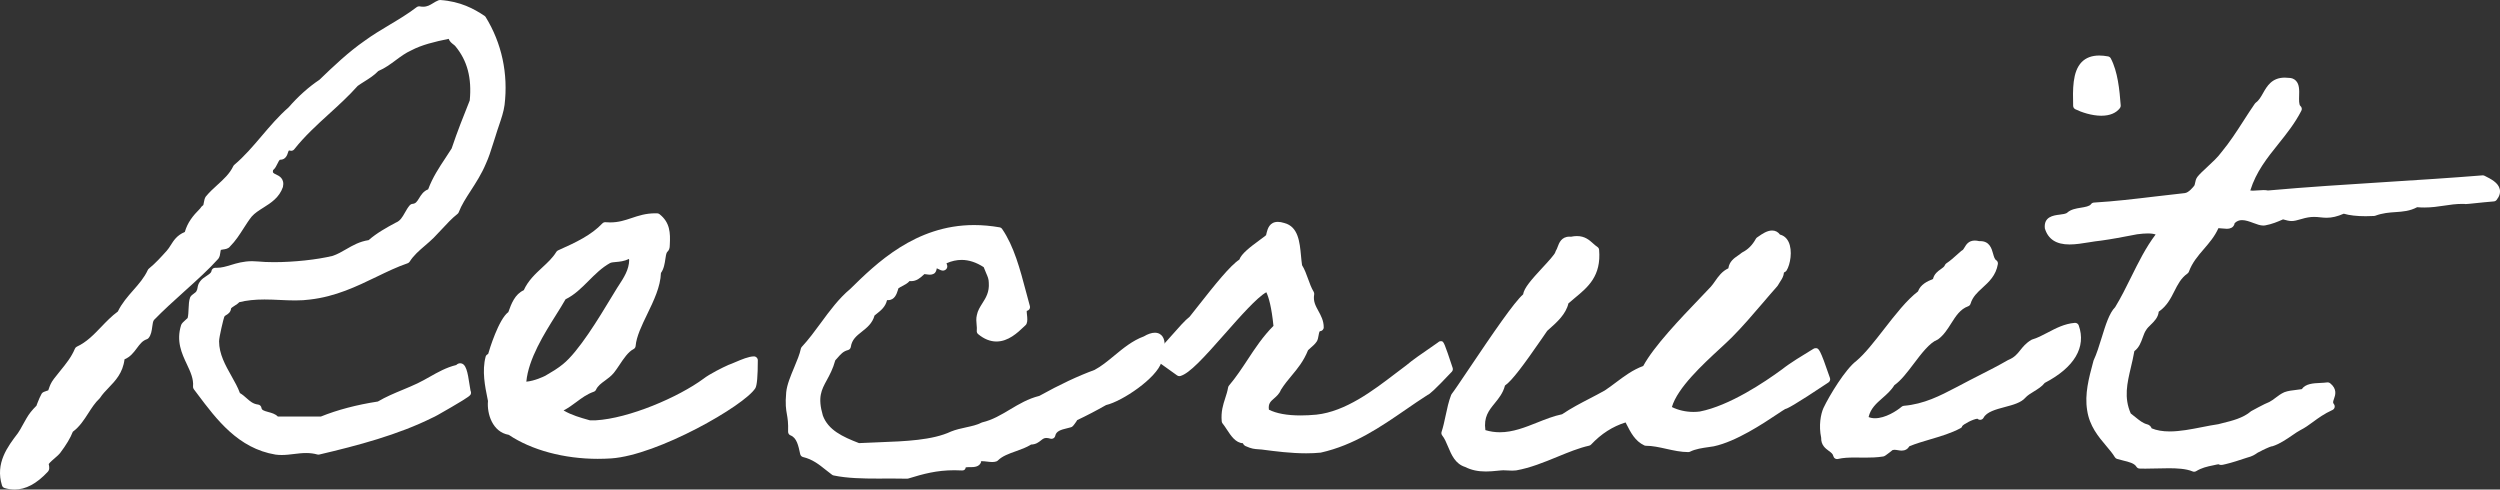
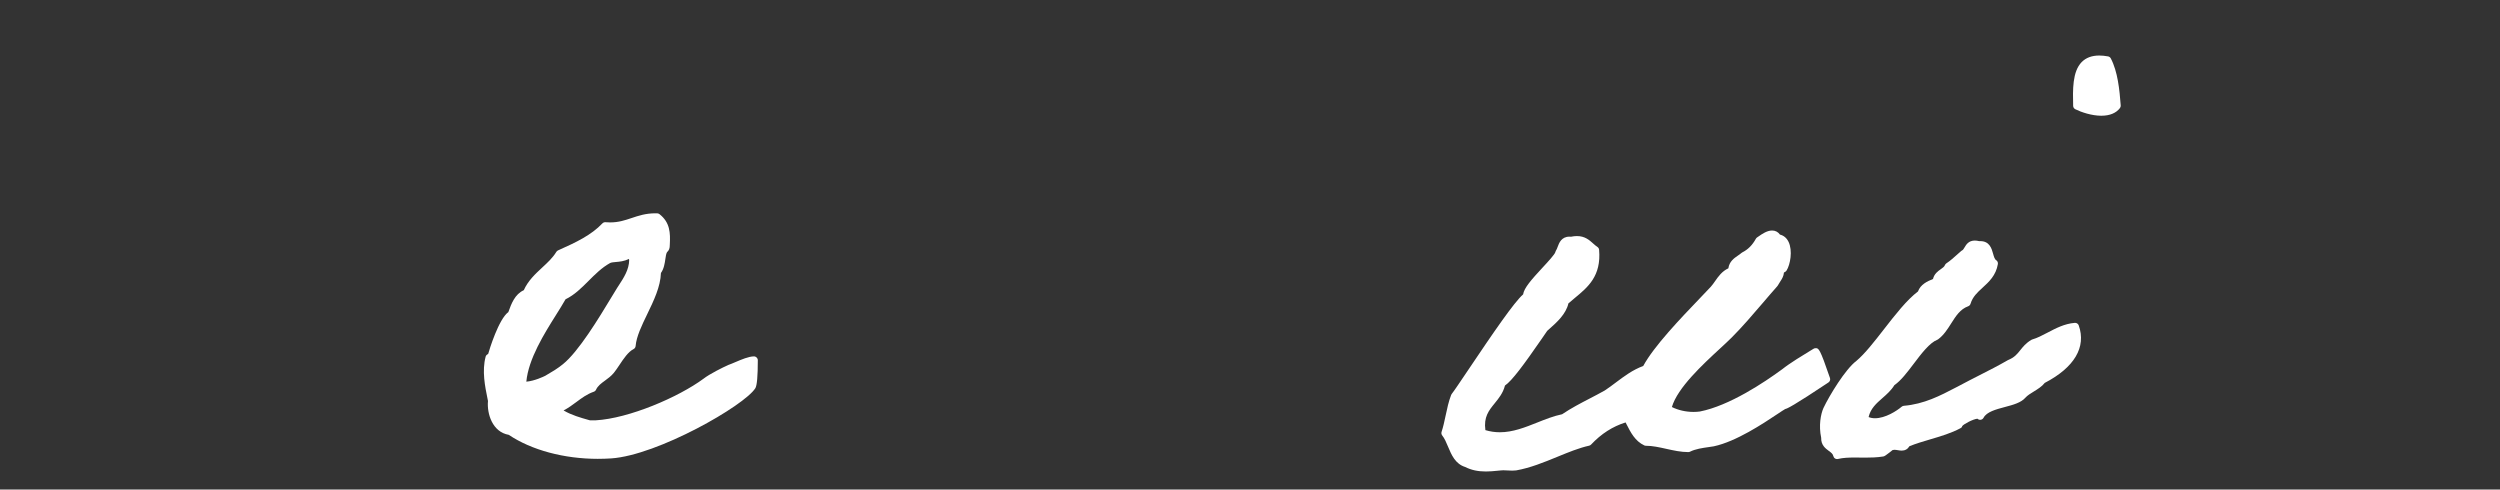
<svg xmlns="http://www.w3.org/2000/svg" id="_レイヤー_2" viewBox="0 0 316.423 61.959">
  <rect x="0" y="0" width="316.423" height="61.959" fill="#333333" stroke="none" />
  <defs>
    <style>.cls-1{fill:#fff;stroke-width:0px;}</style>
  </defs>
  <g id="_レイヤー_1-2">
-     <path class="cls-1" d="m1.825,61.959c-.415,0-.834-.064-1.249-.191-.154-.047-.274-.167-.322-.32-.883-2.827.716-4.925,2-6.61.212-.297.386-.617.588-.988.146-.268.305-.559.503-.891.332-.579.679-1.02,1.276-1.616h-.001c-.013,0,.081-.236.157-.426.13-.328.292-.735.486-1.074.022-.038.049-.072.08-.104.117-.115.265-.168.59-.276.061-.021.122-.04.175-.059.034-.089.062-.172.09-.253.118-.34.239-.691.622-1.201.264-.346.525-.668.78-.982.767-.944,1.43-1.76,1.884-2.841.047-.111.134-.201.244-.253,1.234-.572,2.132-1.509,3.084-2.5.648-.675,1.316-1.372,2.103-1.947.509-1.05,1.238-1.88,1.943-2.684.718-.817,1.396-1.59,1.847-2.567.031-.067.077-.126.134-.173.853-.698,1.541-1.463,2.27-2.273.191-.212.343-.453.503-.707.373-.591.791-1.255,1.778-1.66.352-1.2.987-2.018,1.938-2.974.094-.163.247-.325.408-.438.022-.085.047-.222.064-.313.048-.265.098-.539.234-.743.472-.577.982-1.04,1.475-1.487.8-.727,1.557-1.413,2.016-2.377.03-.062.073-.118.125-.163,1.283-1.083,2.345-2.331,3.469-3.653,1.051-1.236,2.138-2.515,3.416-3.633,1.21-1.39,2.537-2.578,3.896-3.484,1.763-1.696,3.649-3.5,5.762-4.963.984-.719,2.059-1.362,3.099-1.983,1.164-.695,2.366-1.414,3.452-2.249.085-.066.19-.101.297-.101.028,0,.057.002.085.007.158.028.302.041.434.041.521,0,.853-.203,1.237-.438.216-.133.44-.27.707-.376.058-.023.119-.035.181-.035.011,0,.022 0.0.034.001,2.556.176,4.268,1.112,5.605,2.004.059.039.108.09.145.15,2.041,3.317,2.869,7.166,2.393,11.13-.114.854-.403,1.704-.709,2.604-.147.432-.297.872-.429,1.321-.115.347-.219.676-.322,1.002-.28.889-.544,1.728-.905,2.51-.541,1.291-1.27,2.418-1.914,3.414-.608.941-1.183,1.83-1.518,2.723-.031.083-.085.157-.155.212-.715.562-1.328,1.225-1.978,1.928-.333.36-.669.724-1.023,1.079-.356.355-.739.685-1.122,1.013-.74.635-1.439,1.234-1.935,2.025-.06.095-.15.167-.256.203-1.302.443-2.583,1.062-3.939,1.717-2.546,1.229-5.178,2.501-8.421,2.874-.549.076-1.164.114-1.87.114-.63,0-1.269-.029-1.917-.059-.65-.03-1.309-.061-1.978-.061-1.229,0-2.25.11-3.195.344-.14.165-.343.293-.554.427-.146.092-.409.26-.476.357-.039.503-.419.727-.628.85-.052.03-.13.077-.15.099-.023.047-.045.075-.082.112-.09.217-.658,2.555-.658,3.101,0,1.615.799,3.033,1.572,4.405.417.74.812,1.442,1.065,2.148.336.196.602.433.86.663.431.382.802.713,1.444.793.218.027.391.197.422.414.038.267.239.361.864.529.42.112.888.237,1.214.575h5.437c2.111-.851,4.539-1.491,7.219-1.903,1.018-.601,2.099-1.05,3.146-1.485.623-.259,1.247-.519,1.86-.811.536-.255,1.047-.544,1.556-.831,1.038-.586,2.109-1.19,3.354-1.491.18-.179.364-.222.497-.222.748,0,.944,1.059,1.203,2.785.046.304.08.556.112.68.061.107.083.236.054.36-.056.237-.077.326-2.491,1.738-1.599.936-2.142,1.228-2.37,1.318-4.356,2.172-9.464,3.527-14.335,4.669-.037.009-.074.013-.111.013-.044,0-.088-.006-.131-.018-.446-.125-.91-.186-1.417-.186-.52,0-1.036.062-1.536.123-.508.062-1.033.126-1.567.126-.259,0-.519-.015-.783-.051-4.711-.784-7.45-4.434-9.866-7.653l-.472-.627c-.073-.097-.108-.218-.097-.34.09-.964-.332-1.861-.779-2.812-.645-1.369-1.376-2.921-.722-4.983.107-.227.258-.366.541-.617.106-.094.214-.186.28-.256.083-.33.1-.757.118-1.171.022-.529.043-1.029.192-1.425.013-.035.03-.068.051-.099.112-.168.27-.282.422-.393.142-.102.288-.208.332-.318.093-.167.109-.252.134-.408.036-.219.084-.519.339-.837.197-.277.502-.479.798-.673.307-.203.597-.394.62-.599.027-.248.237-.434.484-.434.008,0,.181.004.181.004.626,0,1.172-.166,1.804-.357.745-.226,1.589-.481,2.697-.481.232,0,.476.011.733.036.557.057,1.254.087,2.019.087,2.525,0,5.443-.313,7.434-.797.6-.202,1.14-.514,1.712-.845.826-.477,1.678-.97,2.836-1.146,1.004-.887,2.294-1.605,3.431-2.212.569-.223.839-.702,1.152-1.256.186-.33.378-.67.636-.961.085-.096.206-.155.334-.163.395-.025.559-.264.838-.721.247-.403.546-.892,1.142-1.115.562-1.512,1.393-2.767,2.198-3.981.265-.4.527-.796.776-1.196.713-2.133,1.514-4.138,2.29-6.078.272-2.849-.307-5.032-1.821-6.864-.066-.083-.155-.151-.259-.23-.196-.15-.46-.351-.587-.7-1.801.369-3.403.758-4.721,1.452-.748.338-1.347.783-1.981,1.254-.671.498-1.364,1.013-2.208,1.369-.512.541-1.142.937-1.752,1.32-.288.181-.576.361-.848.557-1.148,1.286-2.415,2.44-3.641,3.557-1.518,1.384-3.087,2.814-4.398,4.474-.094.119-.235.186-.382.186-.042,0-.084-.005-.125-.017-.081-.021-.132-.026-.161-.026-.045.026-.093.177-.122.268-.093.294-.288.908-.987.908-.01,0-.021,0-.031-0-.109.084-.198.255-.317.504-.134.279-.283.588-.554.814-.073.332.026.378.375.542.389.183,1.112.523.875,1.593-.464,1.344-1.527,2.013-2.465,2.604-.567.357-1.102.694-1.49,1.137-.363.455-.686.961-1.029,1.497-.5.783-1.017,1.592-1.718,2.293-.208.285-.605.337-.895.376-.086.011-.217.029-.257.048-.027.033-.048.196-.069.353-.031.233-.07.524-.256.773-1.21,1.348-2.707,2.697-4.292,4.125-1.312,1.183-2.669,2.406-3.841,3.614-.13.13-.185.538-.228.865-.065.491-.14,1.048-.473,1.436-.057.066-.132.117-.215.145-.554.186-.88.624-1.258,1.132-.389.522-.824,1.106-1.564,1.411-.208,1.721-1.154,2.705-1.994,3.579-.408.424-.792.823-1.098,1.294-.021.032-.046.062-.075.089-.559.526-.975,1.173-1.414,1.855-.544.845-1.105,1.717-1.962,2.349-.31.793-.813,1.636-1.616,2.705-.125.167-.347.357-.626.599-.267.23-.657.566-.808.781.005.028.012.06.019.092.049.251.124.63-.152.904-1.407,1.501-2.786,2.235-4.206,2.235Z" />
    <path class="cls-1" d="m75.704,58.076c-4.317,0-8.43-1.106-11.307-3.038-2.071-.353-2.783-2.672-2.634-4.287l-.063-.311c-.315-1.55-.708-3.479-.237-5.286.036-.136.128-.25.254-.312.023-.013.063-.044.075-.06.136-.508,1.333-4.401,2.547-5.281.383-1.072.826-2.258,1.955-2.772.549-1.215,1.457-2.055,2.335-2.869.684-.633,1.33-1.231,1.783-1.977.052-.084.128-.152.219-.192,2.322-1.032,4.21-1.939,5.613-3.416.093-.098.221-.152.354-.152.014,0,.028 0.0.042.002.202.017.395.025.579.025,1.069,0,1.868-.268,2.714-.551.883-.296,1.796-.602,3.024-.602l.226.003c.104.003.205.04.287.104,1.341,1.054,1.385,2.369,1.307,3.854 0.0.506-.104.708-.308.913-.036.035-.045.045-.063.081-.096.168-.144.5-.19.819-.082.563-.182,1.253-.563,1.78-.054,1.737-.907,3.501-1.733,5.209-.703,1.454-1.367,2.827-1.471,4.034-.014.169-.116.317-.267.394-.671.336-1.262,1.225-1.783,2.008-.246.369-.478.717-.702.99-.341.417-.741.708-1.128.99-.485.354-.903.658-1.13,1.149-.055.12-.157.213-.282.256-.851.296-1.503.78-2.193,1.293-.506.376-1.024.761-1.632,1.076.988.591,2.235.941,3.119,1.189l.213.061h.734c4.207-.238,10.464-2.92,13.652-5.272.774-.603,2.448-1.431,3.136-1.736.256-.088.54-.21.854-.344.812-.347,1.733-.739,2.388-.739.269,0,.487.218.487.487,0,2.003-.104,3.192-.31,3.535-1.379,2.206-12.365,8.496-18.253,8.89-.555.035-1.104.053-1.647.053Zm-4.125-20.196c-.328.586-.751,1.26-1.197,1.97-1.489,2.37-3.497,5.567-3.765,8.458,1.047-.095,2.161-.628,2.391-.742l.063-.038c.89-.519,1.426-.832,2.174-1.43,1.979-1.583,4.566-5.863,6.111-8.421.282-.466.534-.884.75-1.23l.205-.315c.64-.982,1.301-1.997,1.324-3.208-.012-.047-.023-.098-.034-.15-.597.297-1.168.346-1.644.387-.308.026-.573.049-.742.133-1.042.576-1.896,1.431-2.723,2.258-.876.877-1.782,1.784-2.914,2.329Z" />
-     <path class="cls-1" d="m114.805,60.587c-.588-.015-1.181-.019-1.774-.019l-1.953.005c-1.792,0-3.848-.031-5.576-.397-.068-.015-.131-.043-.187-.084-.275-.201-.538-.411-.799-.62-.86-.688-1.672-1.337-2.872-1.623-.183-.043-.324-.188-.363-.371-.234-1.094-.443-2.072-1.221-2.371-.193-.074-.319-.263-.312-.471.036-1.135-.059-1.672-.15-2.191-.115-.655-.223-1.274-.088-2.804.095-.954.561-2.065,1.01-3.14.362-.865.705-1.683.84-2.361.018-.088.06-.17.121-.236.872-.937,1.657-2.007,2.417-3.042,1.11-1.512,2.258-3.076,3.717-4.292,3.262-3.204,8.236-8.085,15.668-8.085,1.051,0,2.14.097,3.236.288.129.022.244.096.318.204,1.5,2.181,2.273,5.104,3.021,7.932.161.61.323,1.222.492,1.828.043.155.007.321-.096.444-.078.093-.187.152-.304.169-.004.138.019.354.035.497.042.396.085.805-.057,1.136-.027.063-.067.119-.117.166l-.238.224c-.776.737-1.95,1.851-3.455,1.851-.793,0-1.573-.315-2.318-.936-.127-.106-.192-.27-.171-.435.029-.231.004-.482-.021-.747-.036-.373-.077-.796.032-1.233.102-.55.406-1.03.7-1.495.441-.696.896-1.416.809-2.598-.001-.455-.142-.774-.336-1.216-.098-.224-.204-.467-.306-.749-.938-.61-1.878-.919-2.8-.919-.629,0-1.271.144-1.914.428.126.292.148.472.022.676-.089.144-.29.251-.459.251-.194,0-.373-.086-.789-.294-.003.016-.006.031-.009.044-.039.198-.102.52-.394.657-.129.073-.282.108-.465.108-.129,0-.277-.02-.425-.042-.093-.014-.186-.029-.271-.032-.066.053-.132.115-.202.178-.334.301-.792.714-1.473.714-.068,0-.137-.004-.206-.013-.247.287-.589.464-.9.626-.204.106-.396.206-.534.321 0-0.0.001-0.0.001-0.0.018,0-.03.147-.061.246-.138.428-.394,1.225-1.229,1.225-.042,0-.084-.002-.128-.006-.196.849-.776,1.309-1.3,1.724-.095.075-.19.15-.284.229-.266.988-.973,1.545-1.601,2.041-.677.534-1.261.995-1.4,1.932-.029.195-.172.354-.364.401-.588.147-.917.522-1.297.957-.101.115-.201.229-.306.34-.292,1.073-.706,1.834-1.073,2.507-.683,1.254-1.177,2.159-.5,4.48.681,1.836,2.472,2.676,4.578,3.49.818-.045,1.651-.076,2.483-.106,3.355-.125,6.824-.253,9.169-1.364.602-.242,1.247-.383,1.87-.519.739-.161,1.438-.314,1.954-.592.038-.021.078-.036.12-.046,1.289-.303,2.367-.946,3.508-1.627,1.137-.678,2.311-1.378,3.716-1.722,2.6-1.441,4.884-2.516,6.981-3.284.842-.441,1.656-1.112,2.518-1.823,1.131-.934,2.3-1.898,3.731-2.423.489-.297.985-.467,1.395-.467.506,0,.795.247.948.454.426.573.392,1.608-.106,3.256-.621,2.041-4.956,4.966-7.019,5.447-1.224.696-2.553,1.389-3.657,1.904.019.006-.142.23-.228.352-.249.349-.378.529-.604.567-.137.04-.286.075-.441.112-.826.198-1.377.371-1.501.952-.028.134-.111.249-.229.317-.076.045-.162.068-.248.068-.047,0-.094-.007-.14-.021-.193-.058-.364-.088-.507-.088-.295,0-.453.125-.69.313-.287.228-.642.51-1.246.52-.581.368-1.262.61-1.922.846-.886.315-1.723.614-2.281,1.172-.049.049-.108.087-.174.111-.148.056-.324.083-.537.083-.208,0-.446-.027-.683-.056-.197-.023-.394-.049-.567-.049-.149,0-.196.021-.198.022,0,.059.048.06.027.115-.231.616-.947.616-1.331.616h-.147c-.096,0-.388,0-.464.041-.025.247-.188.379-.427.379-.012,0-.025,0-.038-.001-.328-.018-.645-.026-.951-.026-2.261,0-3.918.454-5.85,1.048-.046.015-.095.021-.143.021h-.012Z" />
-     <path class="cls-1" d="m165.358,57.376c-1.997,0-3.986-.261-5.438-.45l-.217-.028c-.154-.016-.298-.024-.428-.033-.501-.033-.864-.058-1.633-.407-.199-.099-.287-.252-.329-.36-.922-.04-1.515-.943-2.04-1.743-.174-.266-.347-.53-.532-.756-.062-.075-.099-.168-.108-.265-.112-1.23.17-2.099.442-2.938.146-.449.284-.872.364-1.353.014-.086.052-.167.108-.234.9-1.066,1.646-2.199,2.367-3.294.95-1.444,1.932-2.936,3.267-4.269-.242-2.39-.598-3.622-.904-4.256-1.171.638-3.39,3.155-5.206,5.216-2.757,3.129-4.515,5.053-5.667,5.382-.044.013-.089.019-.134.019-.101,0-.201-.031-.285-.092-.993-.718-2.623-1.89-2.768-1.981-.034-.021-.065-.047-.093-.076l-.003.004c-.139-.14-.183-.352-.107-.533.036-.087.095-.16.169-.212.549-.485,1.326-1.366,2.078-2.22.892-1.012,1.734-1.968,2.313-2.414.187-.23.622-.784,1.152-1.459,2.061-2.623,4.002-5.033,5.133-5.763.269-.743,1.322-1.562,2.647-2.532.317-.232.586-.428.74-.562h-.001c-.011,0,.041-.195.075-.324.125-.476.359-1.361,1.42-1.361.242,0,.51.047.816.145,1.765.459,1.947,2.412,2.109,4.133.038.403.076.81.133,1.203.327.523.552,1.146.769,1.749.204.566.416,1.152.702,1.617.062.101.085.222.065.339-.147.848.168,1.424.534,2.09.316.576.675,1.229.675,2.073,0,.269-.218.487-.487.487-.084.06-.142.395-.169.556-.046.268-.089.521-.215.73-.233.352-.525.6-.783.818-.131.11-.254.216-.332.303-.563,1.402-1.323,2.314-2.058,3.196-.458.55-.931,1.117-1.373,1.818-.195.502-.552.812-.866,1.086-.449.391-.759.66-.655,1.426.951.485,2.301.73,4.018.73.62,0,1.289-.033,1.986-.099,3.708-.396,7.201-3.063,10.009-5.206.476-.362.932-.711,1.366-1.031.739-.642,2.167-1.62,3.111-2.268.386-.264.784-.537.897-.626.083-.095.203-.157.338-.165.03-.002.059-.004.085-.004.32,0,.4.239,1.447,3.381.058.171.016.358-.107.489-2.243,2.37-2.812,2.845-3.07,2.939-.922.589-1.833,1.215-2.751,1.847-3.219,2.215-6.547,4.504-10.771,5.45-.601.061-1.188.086-1.807.086Z" />
    <path class="cls-1" d="m188.054,59.676c-1.002,0-1.85-.185-2.591-.564-1.27-.389-1.755-1.549-2.184-2.574-.225-.537-.437-1.045-.738-1.421-.103-.129-.134-.302-.081-.459.209-.628.355-1.318.51-2.049.187-.883.38-1.796.7-2.621.018-.046.043-.089.073-.128.278-.347,1.14-1.628,2.137-3.111,3.095-4.602,5.763-8.507,6.9-9.491.119-.81,1.043-1.861,2.467-3.396.654-.706,1.551-1.672,1.617-1.967.015-.063.046-.148.084-.201.074-.104.137-.273.202-.451.179-.483.477-1.291,1.496-1.291.062,0,.127.003.195.01.267-.056.52-.083.753-.083,1.005,0,1.574.513,2.032.925.173.156.345.314.547.442.128.082.211.218.224.369.289,3.321-1.417,4.73-3.067,6.092-.274.227-.551.455-.818.693-.307,1.364-1.492,2.415-2.367,3.191l-.314.281c-.09.134-.37.54-.728,1.058-2.225,3.221-3.732,5.263-4.621,5.868-.244.948-.78,1.606-1.299,2.244-.753.926-1.408,1.732-1.18,3.398.602.181,1.204.27,1.833.27,1.644,0,3.207-.623,4.72-1.226,1.024-.409,2.084-.831,3.157-1.053,1.141-.769,2.324-1.384,3.471-1.979.641-.332,1.285-.667,1.93-1.031.461-.301.933-.655,1.407-1.012,1.054-.791,2.142-1.606,3.459-2.086,1.358-2.508,4.713-6.009,7.178-8.581.513-.535.982-1.025,1.382-1.452.192-.214.365-.463.539-.711.412-.588.873-1.247,1.677-1.619.125-.864.721-1.274,1.21-1.611.155-.106.312-.213.456-.339.031-.027.065-.05.103-.068.716-.359,1.276-.922,1.713-1.721.042-.076.103-.14.177-.185.049-.029.114-.076.191-.13.391-.273,1.043-.731,1.687-.731.408,0,.755.182.997.517.477.118.849.431,1.084.916.544,1.12.215,2.899-.252,3.633-.02.031-.042.059-.067.084-.087.086-.179.136-.262.165-.035.472-.241.792-.478,1.157-.091.14-.192.297-.301.491-.017.031-.038.061-.062.087-.639.718-1.268,1.454-1.897,2.19-1.25,1.461-2.542,2.971-3.892,4.321-.392.392-.901.862-1.474,1.391-2.159,1.992-5.371,4.957-6.08,7.391.807.4,1.766.619,2.74.619h0c.281,0,.549-.019.799-.052,3.729-.73,8.139-3.671,10.433-5.358.969-.775,2.728-1.839,3.573-2.35.192-.116.325-.196.371-.227.08-.054.18-.083.276-.083.386,0,.529,0,1.817,3.776.071.209-.007.44-.19.562-4.457,2.972-5.233,3.321-5.473,3.363-.156.083-.565.356-.963.621-1.833,1.222-5.247,3.497-8.076,4.1-.226.038-.439.068-.66.1-.777.11-1.658.235-2.349.58-.067.034-.143.052-.218.052-.935,0-1.878-.209-2.79-.412-.9-.2-1.75-.389-2.578-.389-.071,0-.142-.016-.206-.046-1.167-.546-1.724-1.643-2.262-2.703-.034-.068-.068-.136-.104-.204-1.646.513-3.076,1.432-4.365,2.8-.066.071-.153.12-.249.142-1.283.285-2.617.833-4.028,1.412-1.682.69-3.421,1.404-5.207,1.717-.179.022-.338.03-.499.03-.205,0-.413-.013-.616-.025-.178-.011-.352-.021-.517-.021-.106,0-.209.005-.306.019-.172.015-.324.029-.486.046-.422.042-.9.09-1.423.09Z" />
    <path class="cls-1" d="m232.518,58.104c-.09,0-.179-.025-.257-.073-.11-.068-.188-.178-.218-.305-.063-.274-.251-.422-.576-.66-.419-.308-.99-.726-.961-1.652-.331-1.561-.056-2.999.285-3.765.752-1.588,2.778-4.926,4.159-5.96,1.093-.918,2.274-2.438,3.526-4.048,1.403-1.804,2.852-3.667,4.282-4.754.325-.888,1.165-1.277,1.9-1.574.156-.662.627-.991.982-1.24.275-.192.448-.32.526-.515.036-.092.1-.17.182-.224.515-.343.947-.734,1.406-1.147l.467-.417c.036-.032.078-.059.122-.079.111-.049.189-.175.307-.375.203-.346.51-.869,1.3-.869.171,0,.354.024.559.076.047-.003.093-.004.137-.004,1.177,0,1.441.955,1.616,1.587.1.359.193.699.388.822.165.105.251.298.219.491-.24,1.445-1.135,2.261-1.925,2.982-.654.597-1.272,1.162-1.534,2.044-.044.149-.156.268-.302.32-1.004.361-1.562,1.243-2.152,2.176-.46.727-.936,1.479-1.649,2.005-.033.024-.069.045-.108.06-.981.393-1.998,1.735-2.981,3.034-.832,1.1-1.621,2.141-2.446,2.707-.408.668-.972,1.162-1.517,1.64-.768.673-1.495,1.311-1.749,2.4.241.101.513.151.811.151,1.306,0,2.739-.919,3.38-1.463.078-.065.174-.105.275-.113,2.556-.213,4.604-1.283,6.585-2.318l.522-.272c.831-.447,1.643-.86,2.449-1.27,1.226-.623,2.383-1.211,3.621-1.925.825-.336,1.159-.757,1.547-1.245.34-.427.725-.911,1.414-1.317.035-.021.073-.037.113-.049.628-.18,1.261-.512,1.93-.863,1.061-.557,2.156-1.133,3.453-1.237.014-.001.026-.001.039-.001.205,0,.39.129.459.324.975,2.747-.553,5.328-4.302,7.276-.362.461-.888.784-1.397,1.097-.411.253-.8.491-1.046.769-.557.643-1.557.908-2.614,1.189-1.129.301-2.296.611-2.687,1.356-.085.162-.252.262-.432.262-.017,0-.033-.001-.05-.003-.113-.011-.216-.062-.294-.139-.571.055-1.766.698-1.93.942-.024.147-.087.189-.219.262-1.144.619-2.498,1.02-3.809,1.406-.895.264-1.817.536-2.646.872-.226.37-.556.557-.983.557-.152,0-.317-.025-.49-.055-.135-.022-.276-.049-.424-.049-.087,0-.163.01-.234.031.001.014-.202.169-.408.323-.366.275-.526.393-.635.446-.044.022-.092.038-.141.046-.787.126-1.567.144-2.227.144l-1.389-.011c-.707,0-1.452.022-2.118.181-.037.01-.075.014-.113.014Zm33.459-43.455c-1.225,0-2.548-.445-3.31-.826-.161-.081-.265-.244-.27-.424-.049-2.028-.105-4.326,1.078-5.539.538-.552,1.287-.832,2.226-.832.342,0,.718.037,1.117.11.147.027.273.12.344.252.875,1.663,1.107,3.948,1.257,5.959.009.119-.026.237-.1.332-.482.632-1.293.966-2.343.966Z" />
-     <path class="cls-1" d="m277.708,59.707c-.065,0-.131-.013-.192-.039-.83-.356-2.048-.402-3.015-.402-.486,0-.984.013-1.481.025-.503.013-1.004.025-1.49.025-.247.001-.49-.003-.729-.011-.165-.006-.316-.095-.401-.236-.262-.437-.942-.603-1.663-.778-.264-.064-.529-.129-.786-.208-.114-.035-.213-.112-.274-.215-.28-.467-.678-.938-1.099-1.436-.991-1.173-2.115-2.503-2.411-4.514-.328-2.053.207-4.037.772-6.138l.04-.149c.396-.845.713-1.872,1.019-2.864.499-1.619.971-3.149,1.714-3.888.731-1.196,1.385-2.516,2.016-3.792.924-1.866,1.876-3.791,3.108-5.407-.212-.078-.526-.134-.994-.134-.371,0-.804.035-1.359.108l-.753.144c-.977.188-2.452.472-3.813.658-.492.048-.995.13-1.504.212-.828.134-1.686.273-2.477.273-1.687,0-2.707-.664-3.121-2.029-.166-1.494,1.097-1.649,1.852-1.743.39-.048.832-.102.994-.265.46-.41,1.096-.514,1.711-.615.539-.088,1.096-.179,1.279-.442.085-.122.222-.198.37-.207,2.654-.159,5.216-.466,7.693-.763,1.269-.152,2.537-.303,3.823-.438.486-.061,1.019-.724,1.193-.942.044-.059.072-.201.103-.352.045-.227.102-.509.288-.757.266-.343.707-.751,1.217-1.224.65-.602,1.387-1.284,1.821-1.892,1.053-1.266,1.901-2.584,2.801-3.98.469-.729.94-1.461,1.441-2.184.032-.047.072-.088.119-.121.388-.273.643-.725.913-1.203.494-.874,1.109-1.96,2.755-1.96.161,0,.333.01.518.033h.015c.328,0,.64.122.868.357.452.465.431,1.208.409,1.927-.014.469-.032,1.11.16,1.268.178.145.229.395.125.599-.812,1.591-1.879,2.922-2.909,4.209-1.445,1.803-2.812,3.51-3.558,5.892.057.01.157.024.321.024.199,0,.418-.018.638-.036.248-.02.496-.039.722-.039.216,0,.393.017.548.052,4.878-.438,9.993-.761,14.941-1.073,4.045-.255,8.228-.52,12.221-.843.013-.001.026-.001.039-.001.075,0,.15.018.218.052.815.407,1.746.872,1.93,1.705.098.444-.038.901-.404,1.359-.084.105-.208.171-.342.182-.921.074-1.773.164-2.417.232-.588.062-1.009.105-1.166.105-.044,0-.09-.006-.136-.018-.094-.003-.187-.004-.277-.004-.826,0-1.541.107-2.298.221-.773.116-1.573.236-2.508.236-.289,0-.59-.012-.908-.038-.94.498-1.817.557-2.743.62-.794.054-1.614.109-2.561.46-.046.017-.094.027-.144.03-.368.019-.728.029-1.073.029-1.116,0-2.047-.106-2.769-.317-.817.354-1.492.513-2.166.513-.281,0-.54-.026-.805-.055-.245-.026-.496-.053-.783-.053-.489,0-.992.083-1.583.262-.592.169-.914.261-1.263.261-.313,0-.605-.074-1.086-.21-.685.303-1.4.604-2.271.764-.076.013-.147.018-.222.018-.388,0-.809-.157-1.254-.323-.482-.18-.98-.365-1.442-.365-.368,0-.669.124-.936.387-.028.196-.114.332-.192.418-.264.291-.679.291-.814.291-.171,0-.363-.02-.558-.04-.161-.017-.324-.036-.47-.036h-.021c-.463,1.041-1.159,1.849-1.834,2.633-.761.883-1.479,1.718-1.902,2.874-.034.093-.096.173-.177.23-.826.585-1.229,1.386-1.657,2.232-.467.925-.948,1.88-1.986,2.603-.065.732-.577,1.23-.998,1.64-.233.227-.453.44-.59.669-.192.276-.31.607-.435.956-.215.603-.456,1.277-1.06,1.727-.121.709-.28,1.385-.435,2.04-.483,2.054-.902,3.832-.021,5.849.215.16.411.319.6.473.518.419.927.75,1.461.896.374.093.52.338.581.51.642.265,1.392.394,2.285.394,1.315,0,2.731-.278,4.101-.548.708-.14,1.397-.275,2.049-.368.134-.039.343-.091.564-.145,1.157-.283,2.599-.635,3.592-1.503h-.001c.007,0,1.695-.941,2.35-1.185l-.003-.006c.256-.128.494-.31.748-.503.332-.252.675-.514,1.114-.709.456-.172.991-.233,1.51-.293.246-.028.487-.055.698-.094.484-.7,1.461-.745,2.331-.785.298-.014.599-.027.878-.067.023-.003.046-.005.069-.005.11,0,.218.037.305.106.932.746.656,1.519.492,1.979-.137.384-.155.49-.019.657.096.117.132.271.098.419-.034.146-.135.27-.271.333-1.054.482-1.768,1.005-2.459,1.512-.527.386-1.026.751-1.613,1.044-.256.129-.611.372-.987.63-.729.501-1.637,1.124-2.53,1.403-.047.015-.096.022-.146.022-.177.033-1.196.494-1.412.639-.036.024-.075.043-.116.057-.122.041-.206.099-.333.186-.233.159-.553.378-1.226.546-.839.283-2.016.662-2.656.805-.354.095-.507.115-.621.115-.096,0-.215-.018-.327-.087-.1.012-.289.045-.646.13-.837.168-1.472.316-2.187.746-.077.046-.164.069-.251.069Z" />
  </g>
</svg>